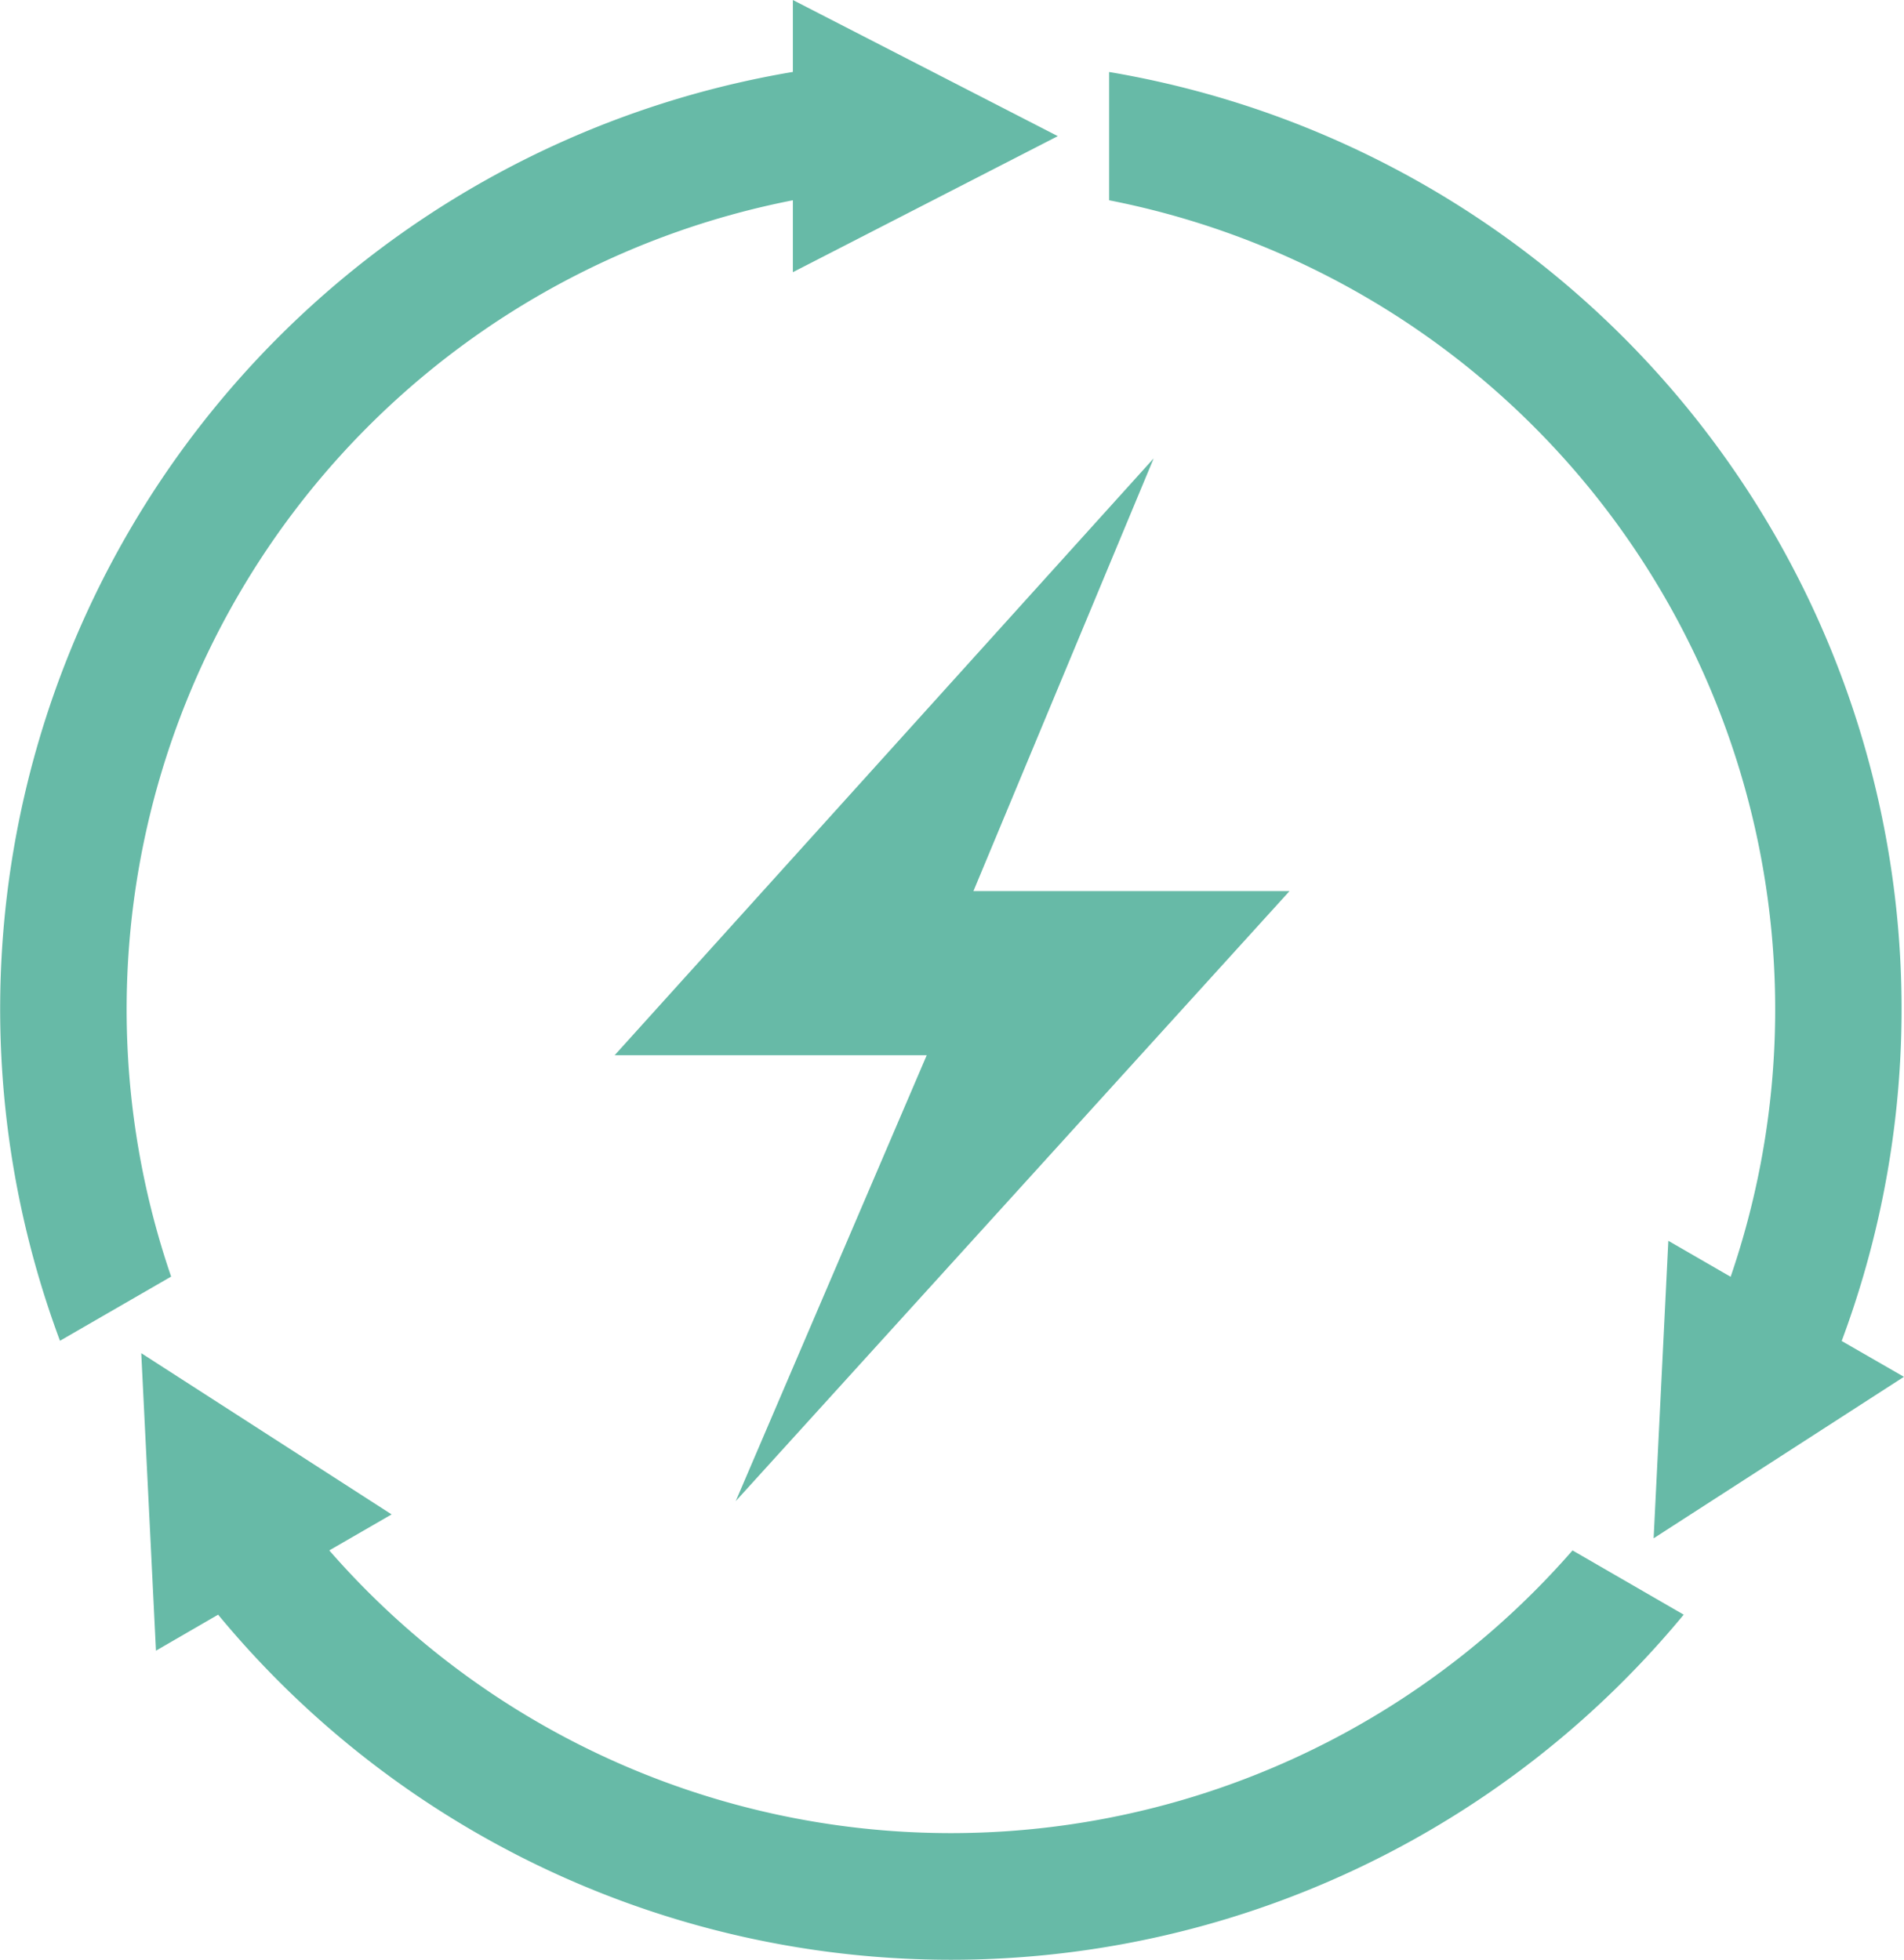
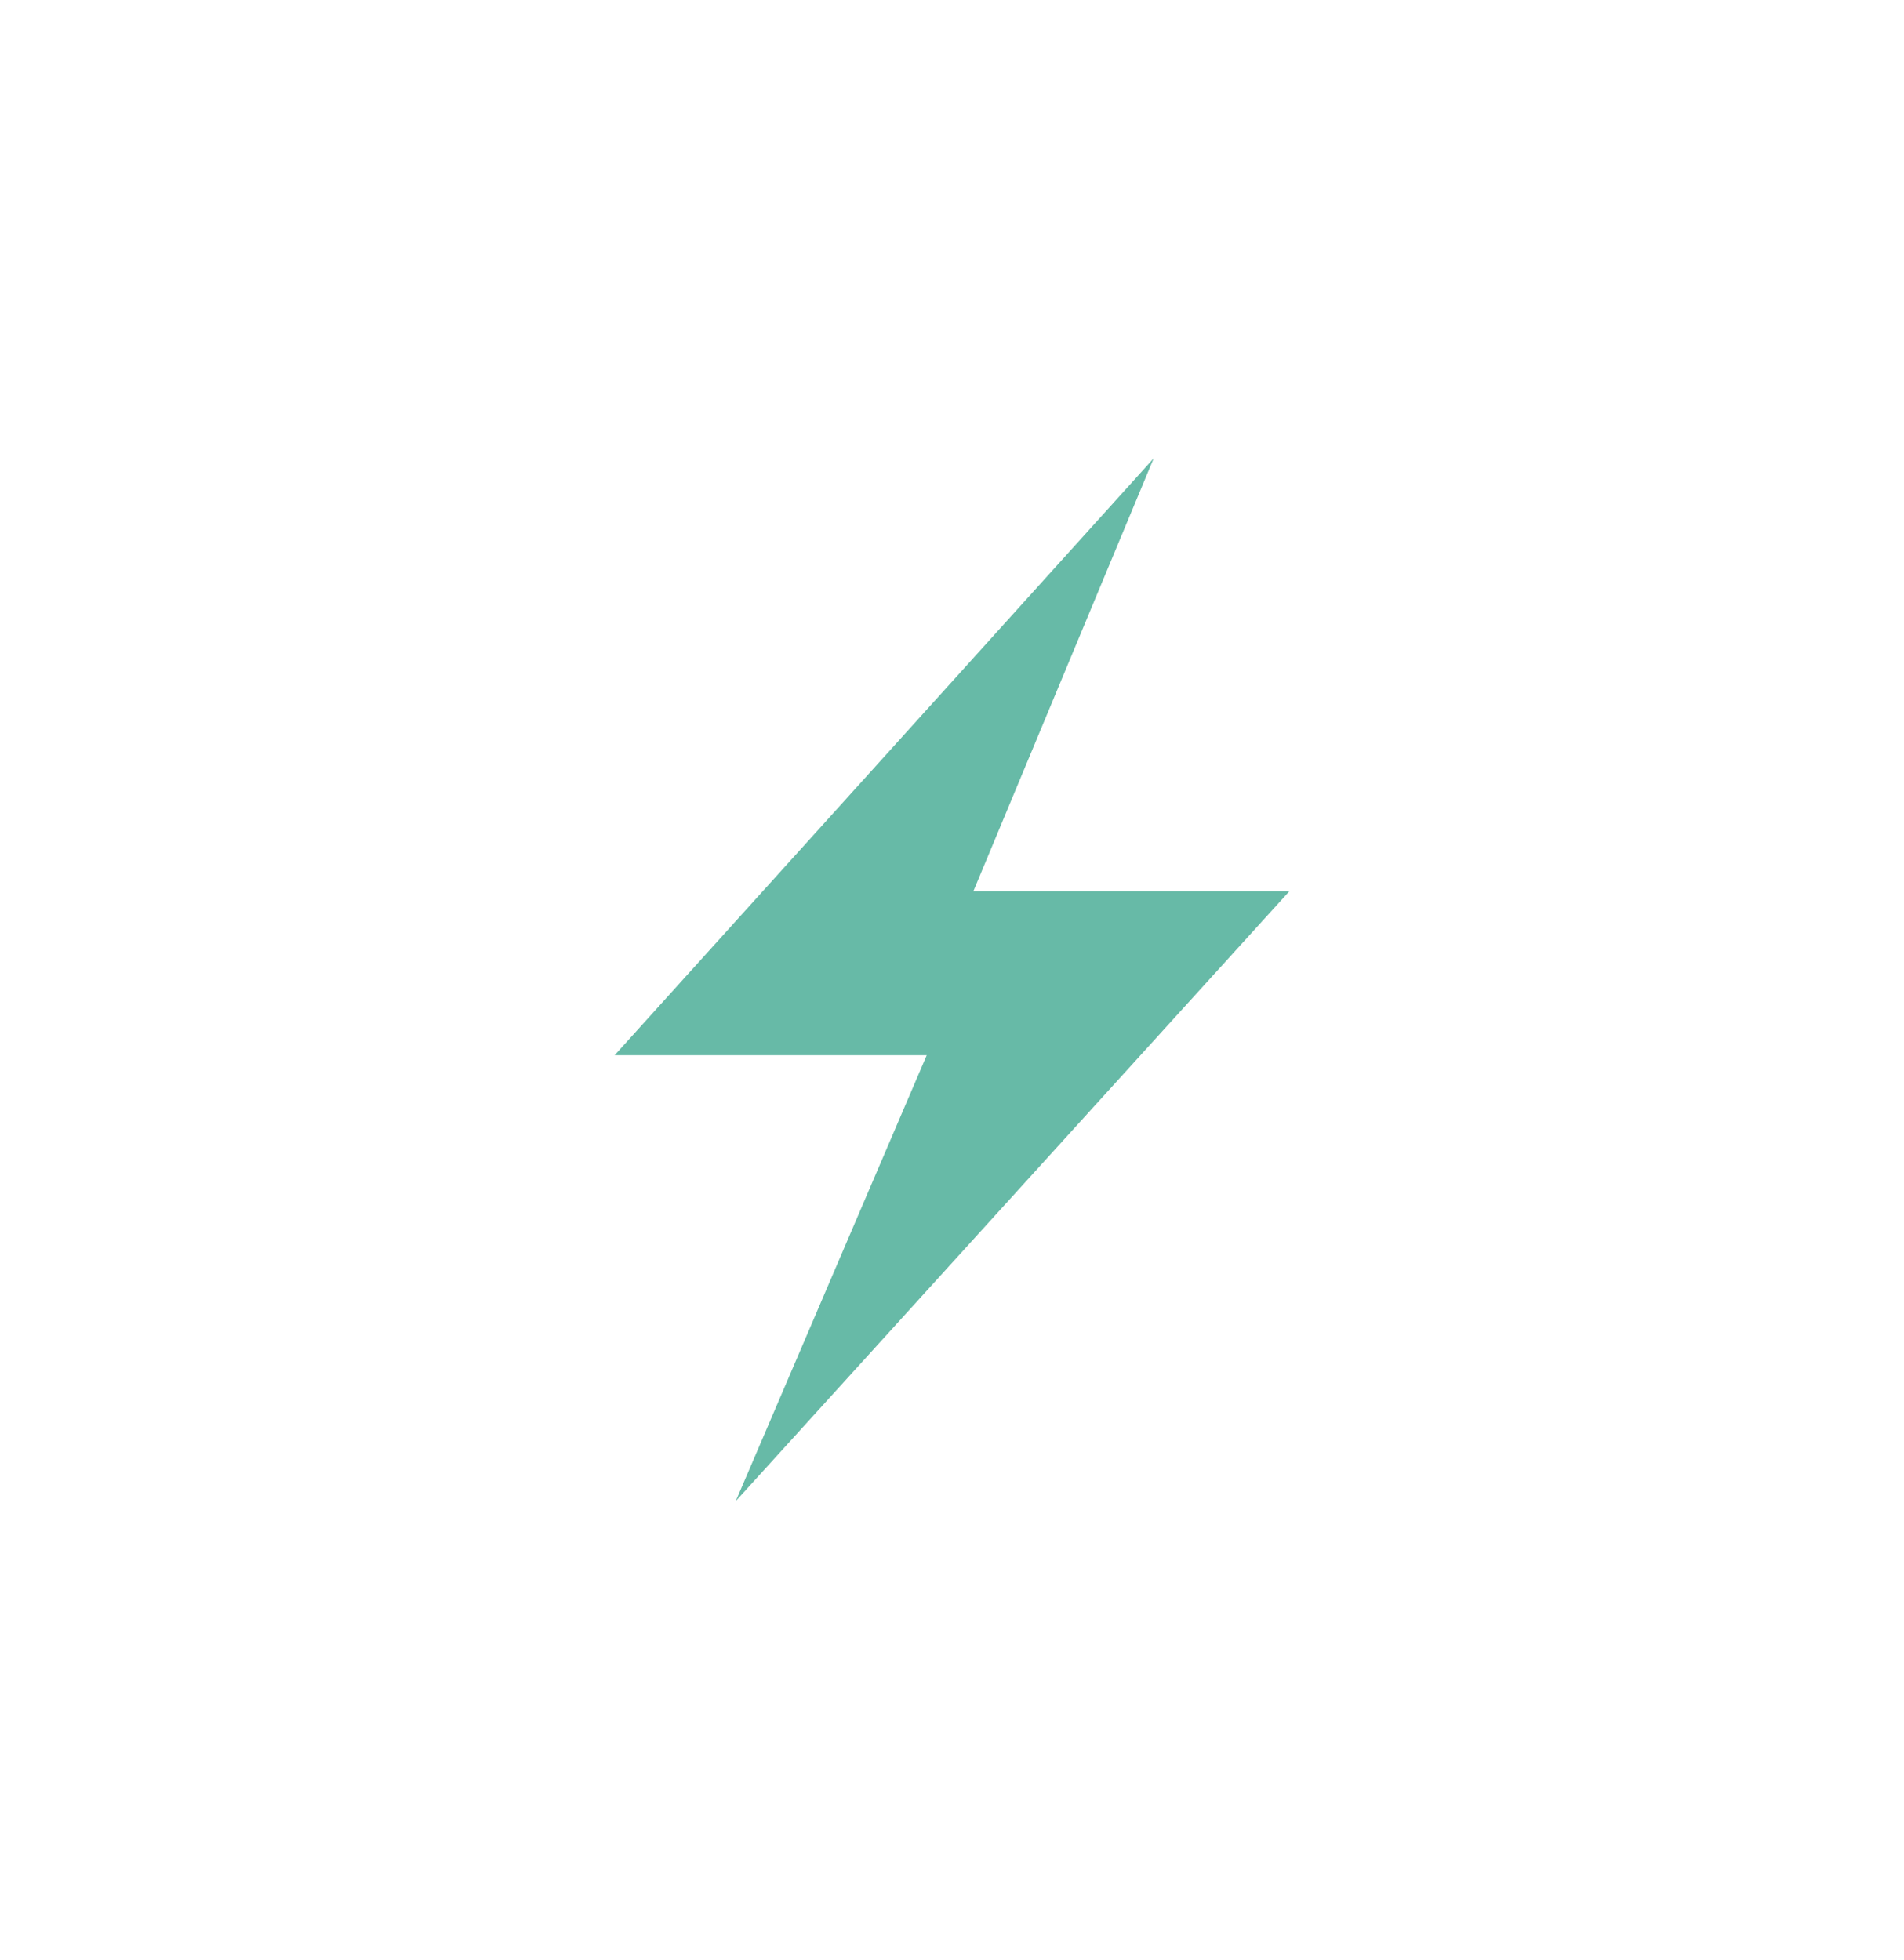
<svg xmlns="http://www.w3.org/2000/svg" width="77.705" height="80" viewBox="0 0 77.705 80">
  <g id="demand_response" data-name="demand response" transform="translate(0.002)">
    <g id="layer1" transform="translate(-0.002)">
      <g id="g1938" transform="translate(0)">
-         <path id="path1934" d="M32.356,0V2.936A38.787,38.787,0,0,0,2.446,54.729l4.536-2.62A33.656,33.656,0,0,1,32.356,8.175v2.936L43.169,5.557ZM45.263,2.936V8.175A33.659,33.659,0,0,1,70.628,52.117l-2.543-1.469-.6,12.144L77.7,56.2,75.16,54.738a38.788,38.788,0,0,0-29.9-51.8h0Zm-39.5,52.3.6,12.143L8.9,65.909a38.788,38.788,0,0,0,59.812,0l-4.537-2.623a33.655,33.655,0,0,1-50.738,0l2.543-1.47L5.763,55.235h0Z" transform="translate(0.002)" fill="#67baa7" />
-       </g>
+         </g>
    </g>
    <path id="Path_90" d="M846.135,611.17,824.15,635.519h12.737l-7.794,18.2,22.6-24.9h-12.9l7.35-17.648Z" transform="translate(-799.068 -592.445)" fill="#67baa7" />
  </g>
</svg>